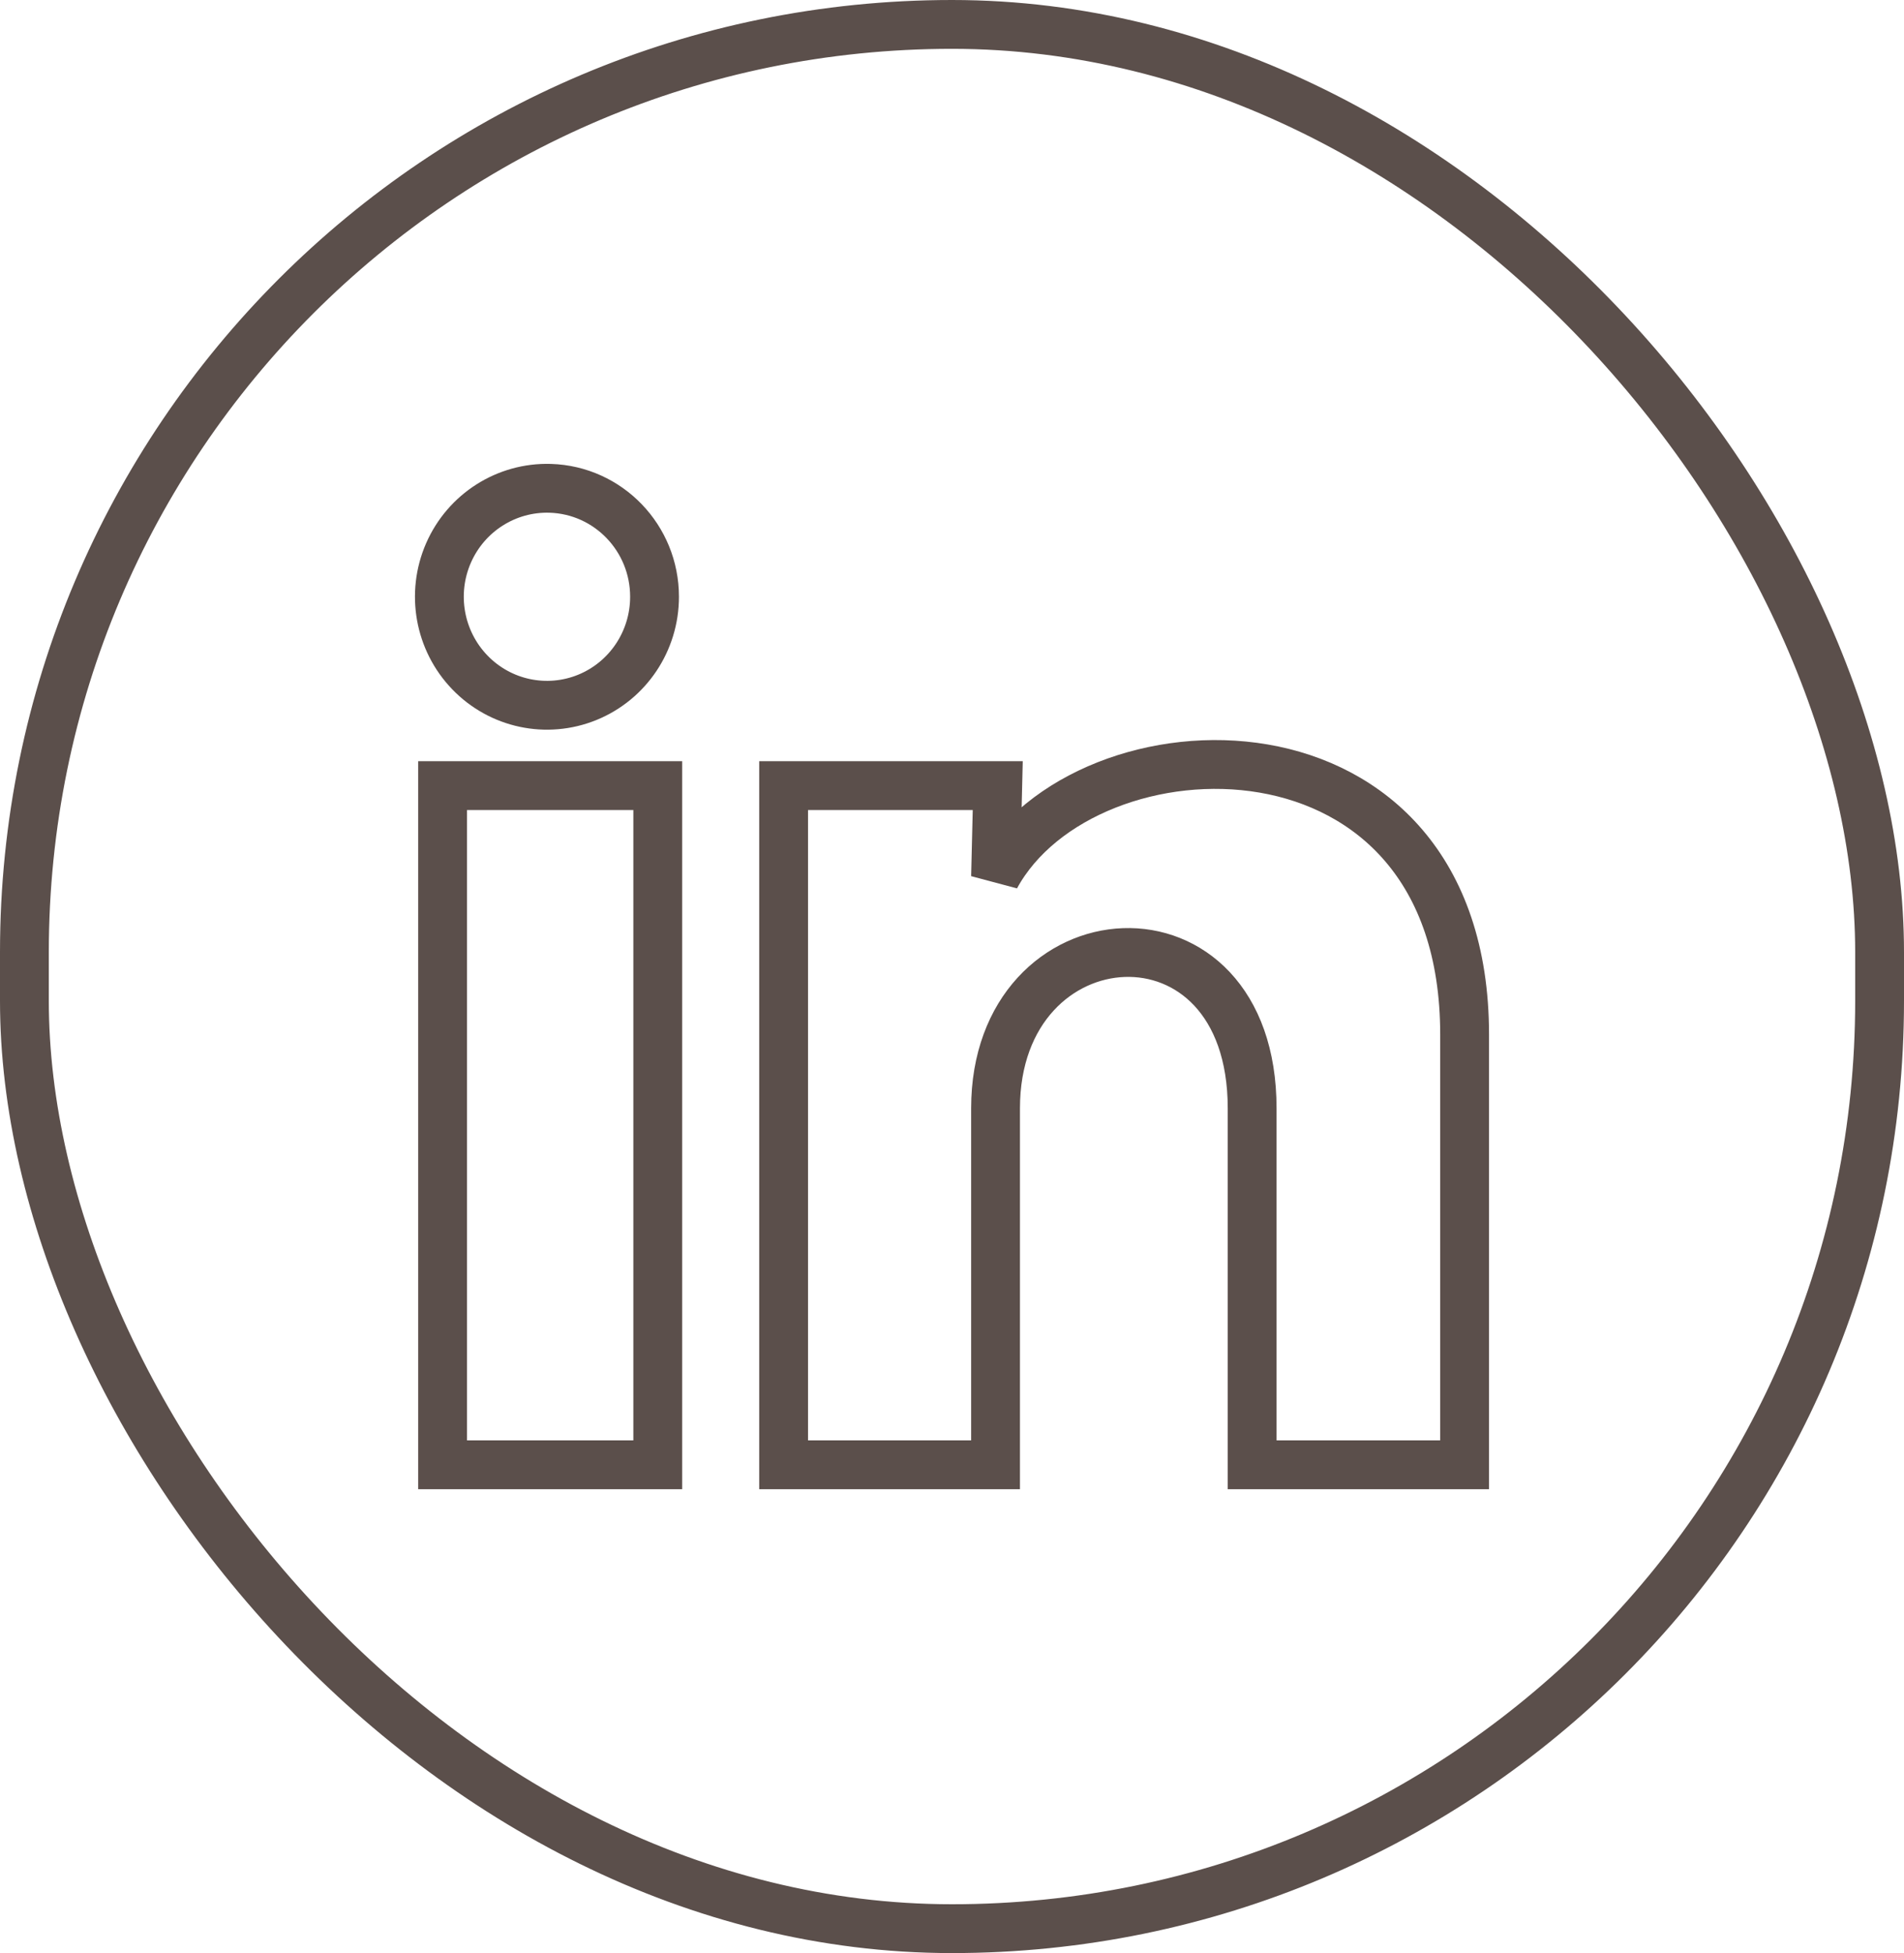
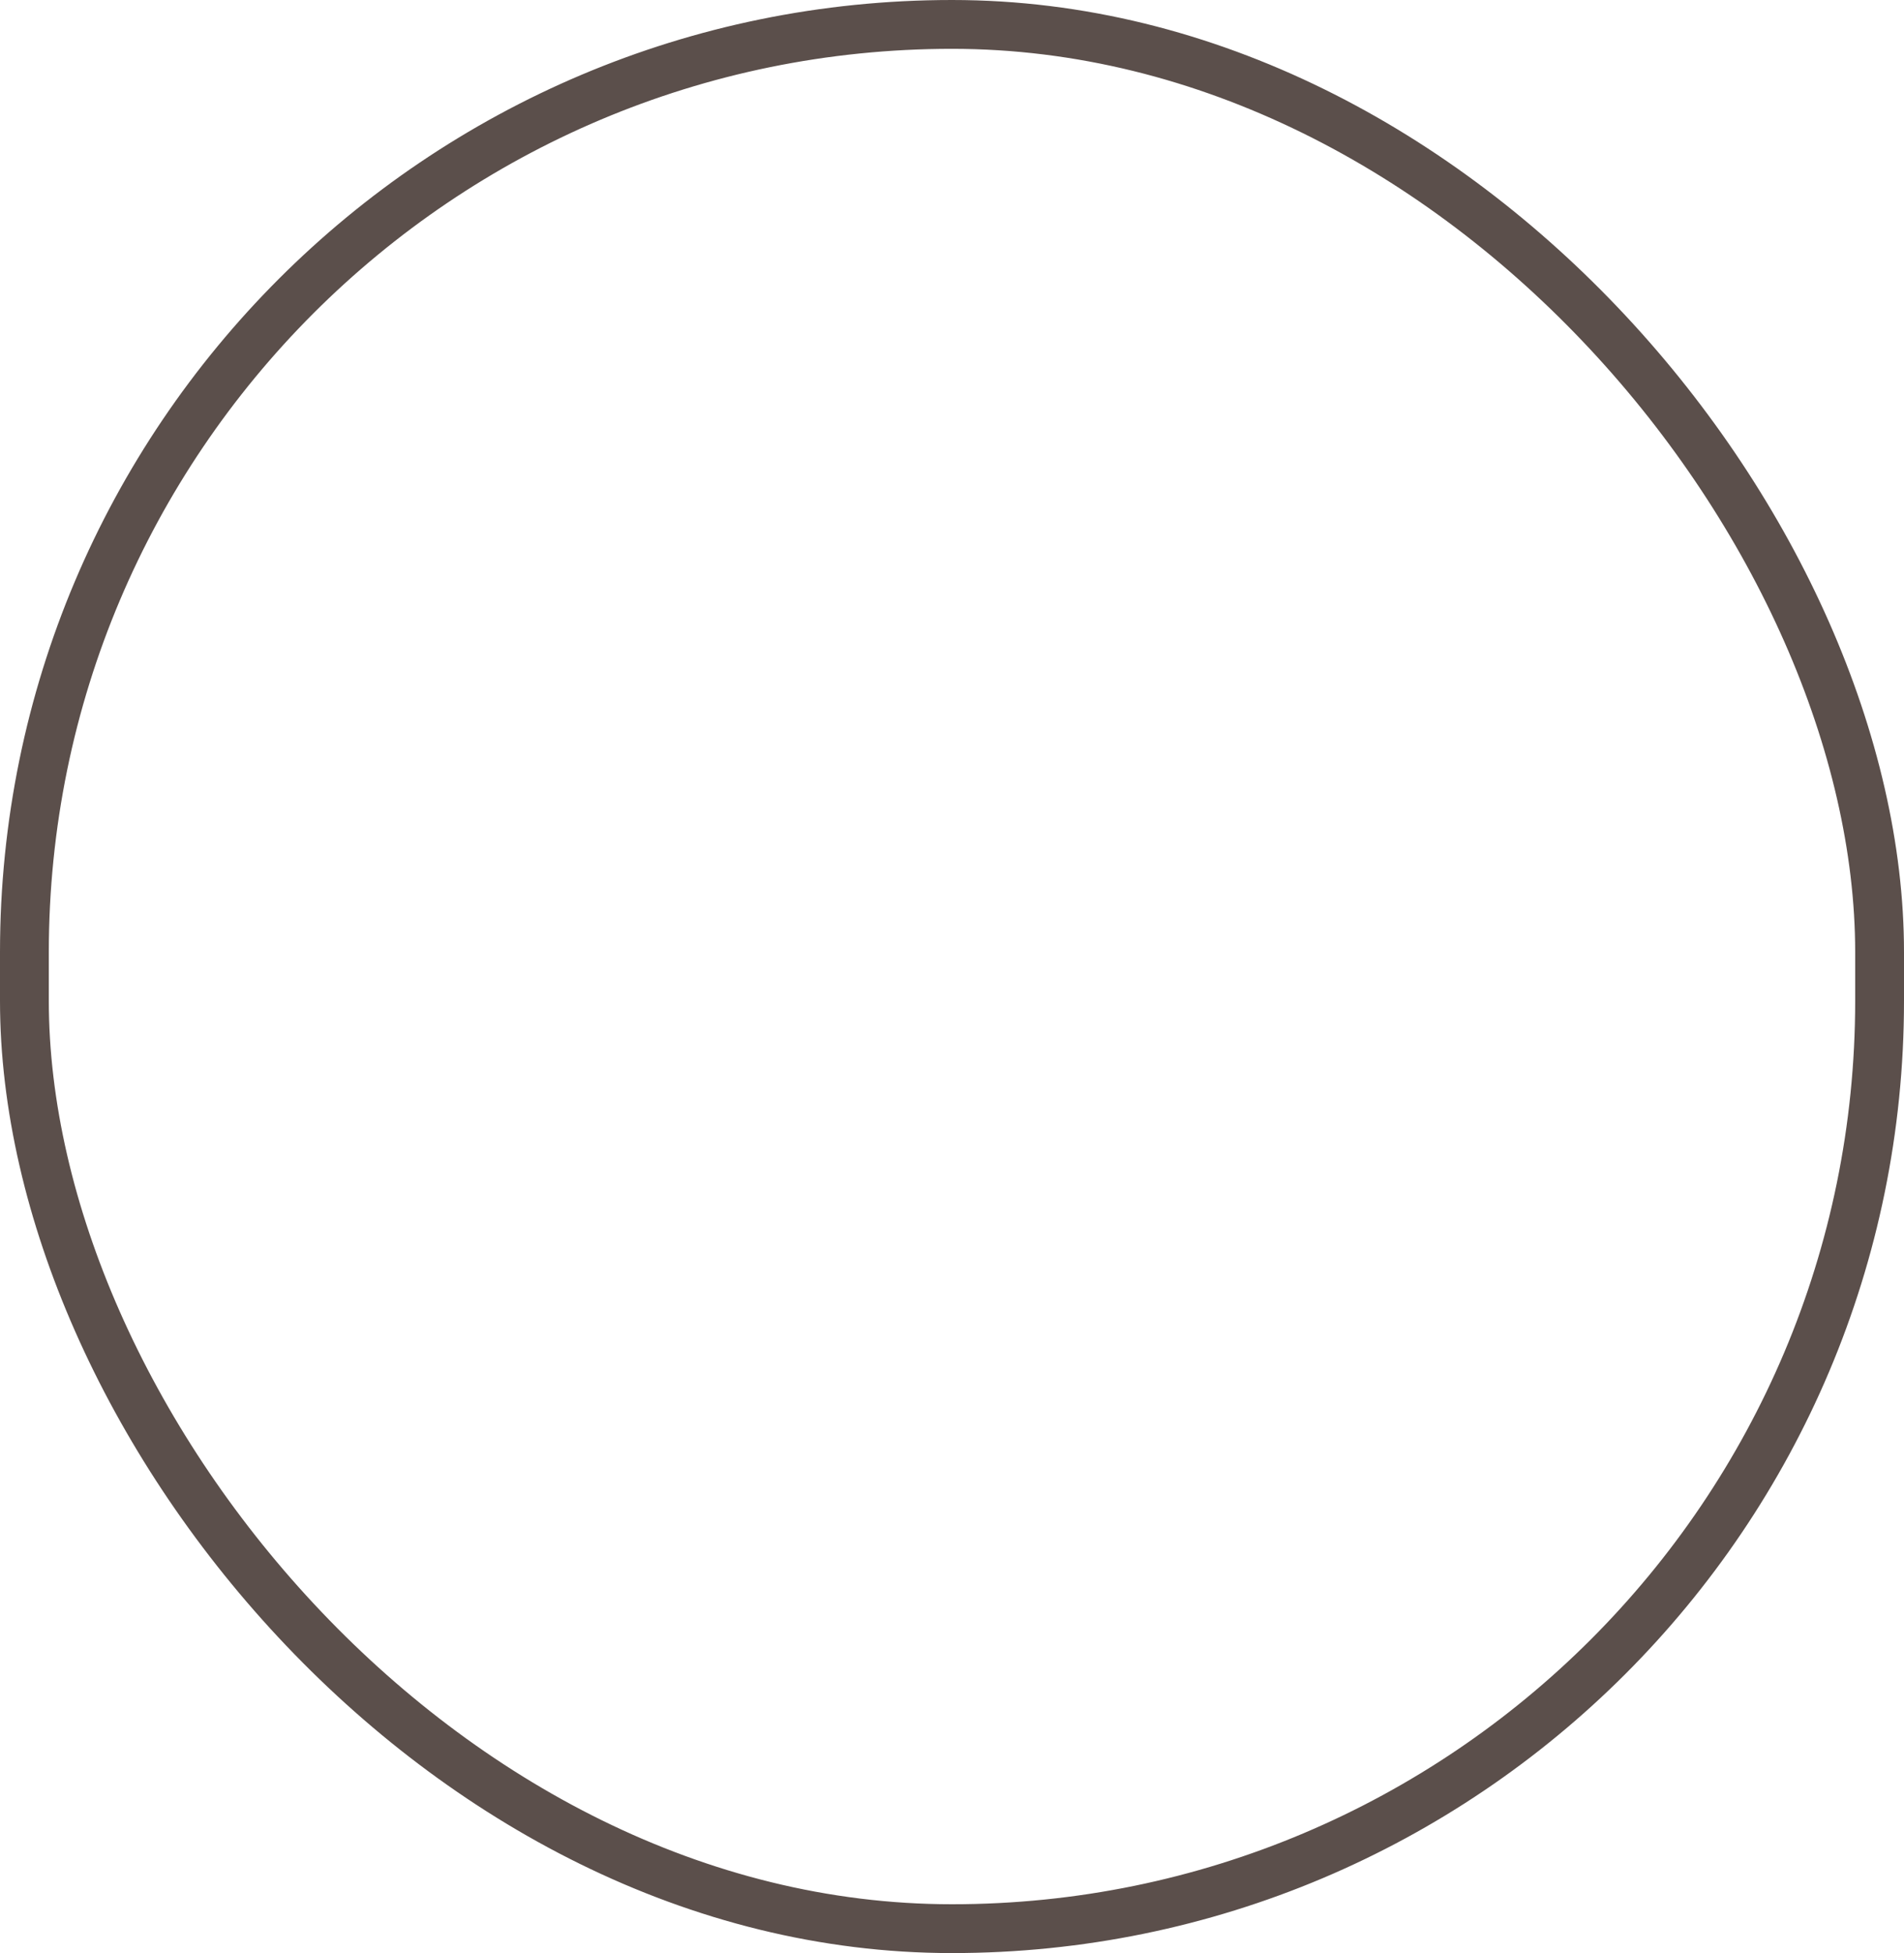
<svg xmlns="http://www.w3.org/2000/svg" width="39" height="40" viewBox="0 0 39 40" fill="none">
  <rect x="0.5" y="0.5" width="38" height="39" rx="19" stroke="#5B4F4B" />
-   <path d="M13.407 12.223C13.407 13.128 12.863 13.942 12.031 14.282C11.199 14.621 10.247 14.419 9.622 13.769C8.997 13.12 8.825 12.153 9.187 11.325C9.549 10.498 10.373 9.974 11.27 10.001C12.461 10.037 13.408 11.021 13.407 12.223ZM13.473 16.09H9.066V30H13.473V16.09ZM20.437 16.09H16.051V30H20.392V22.7C20.392 18.634 25.648 18.256 25.648 22.7V30H30V21.189C30 14.334 22.221 14.59 20.392 17.956L20.437 16.09Z" stroke="#5B4F4B" />
</svg>